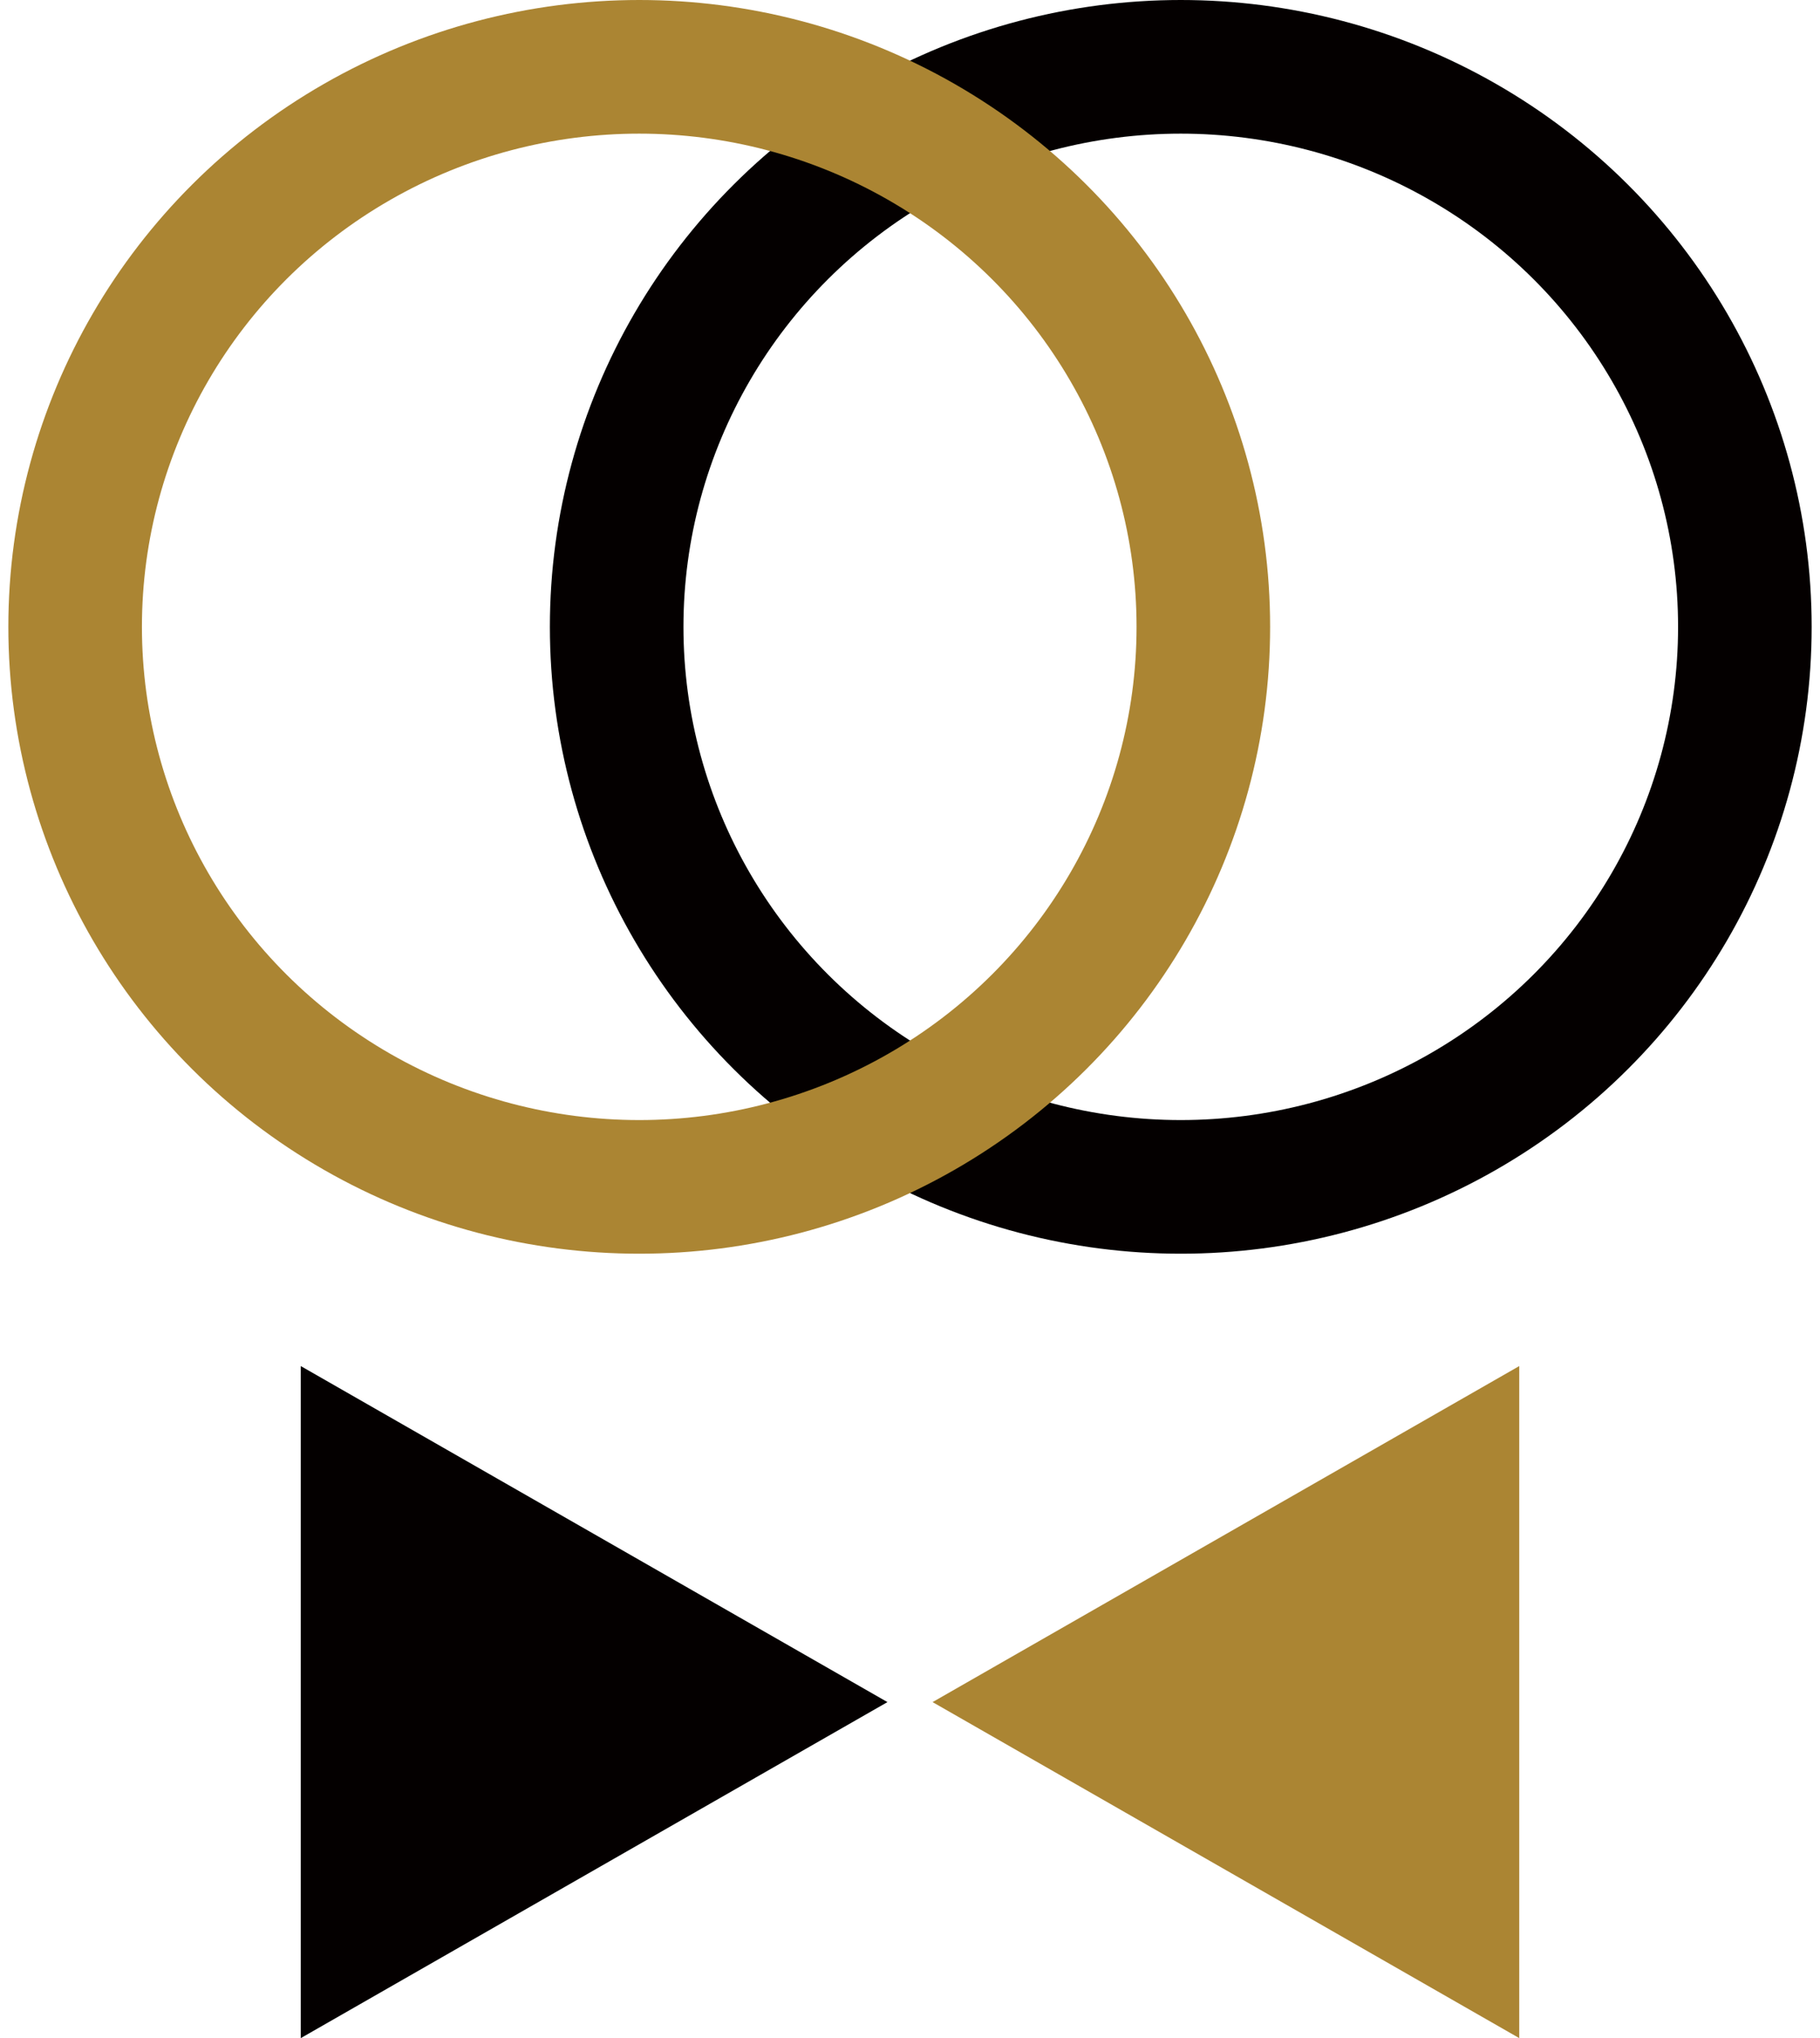
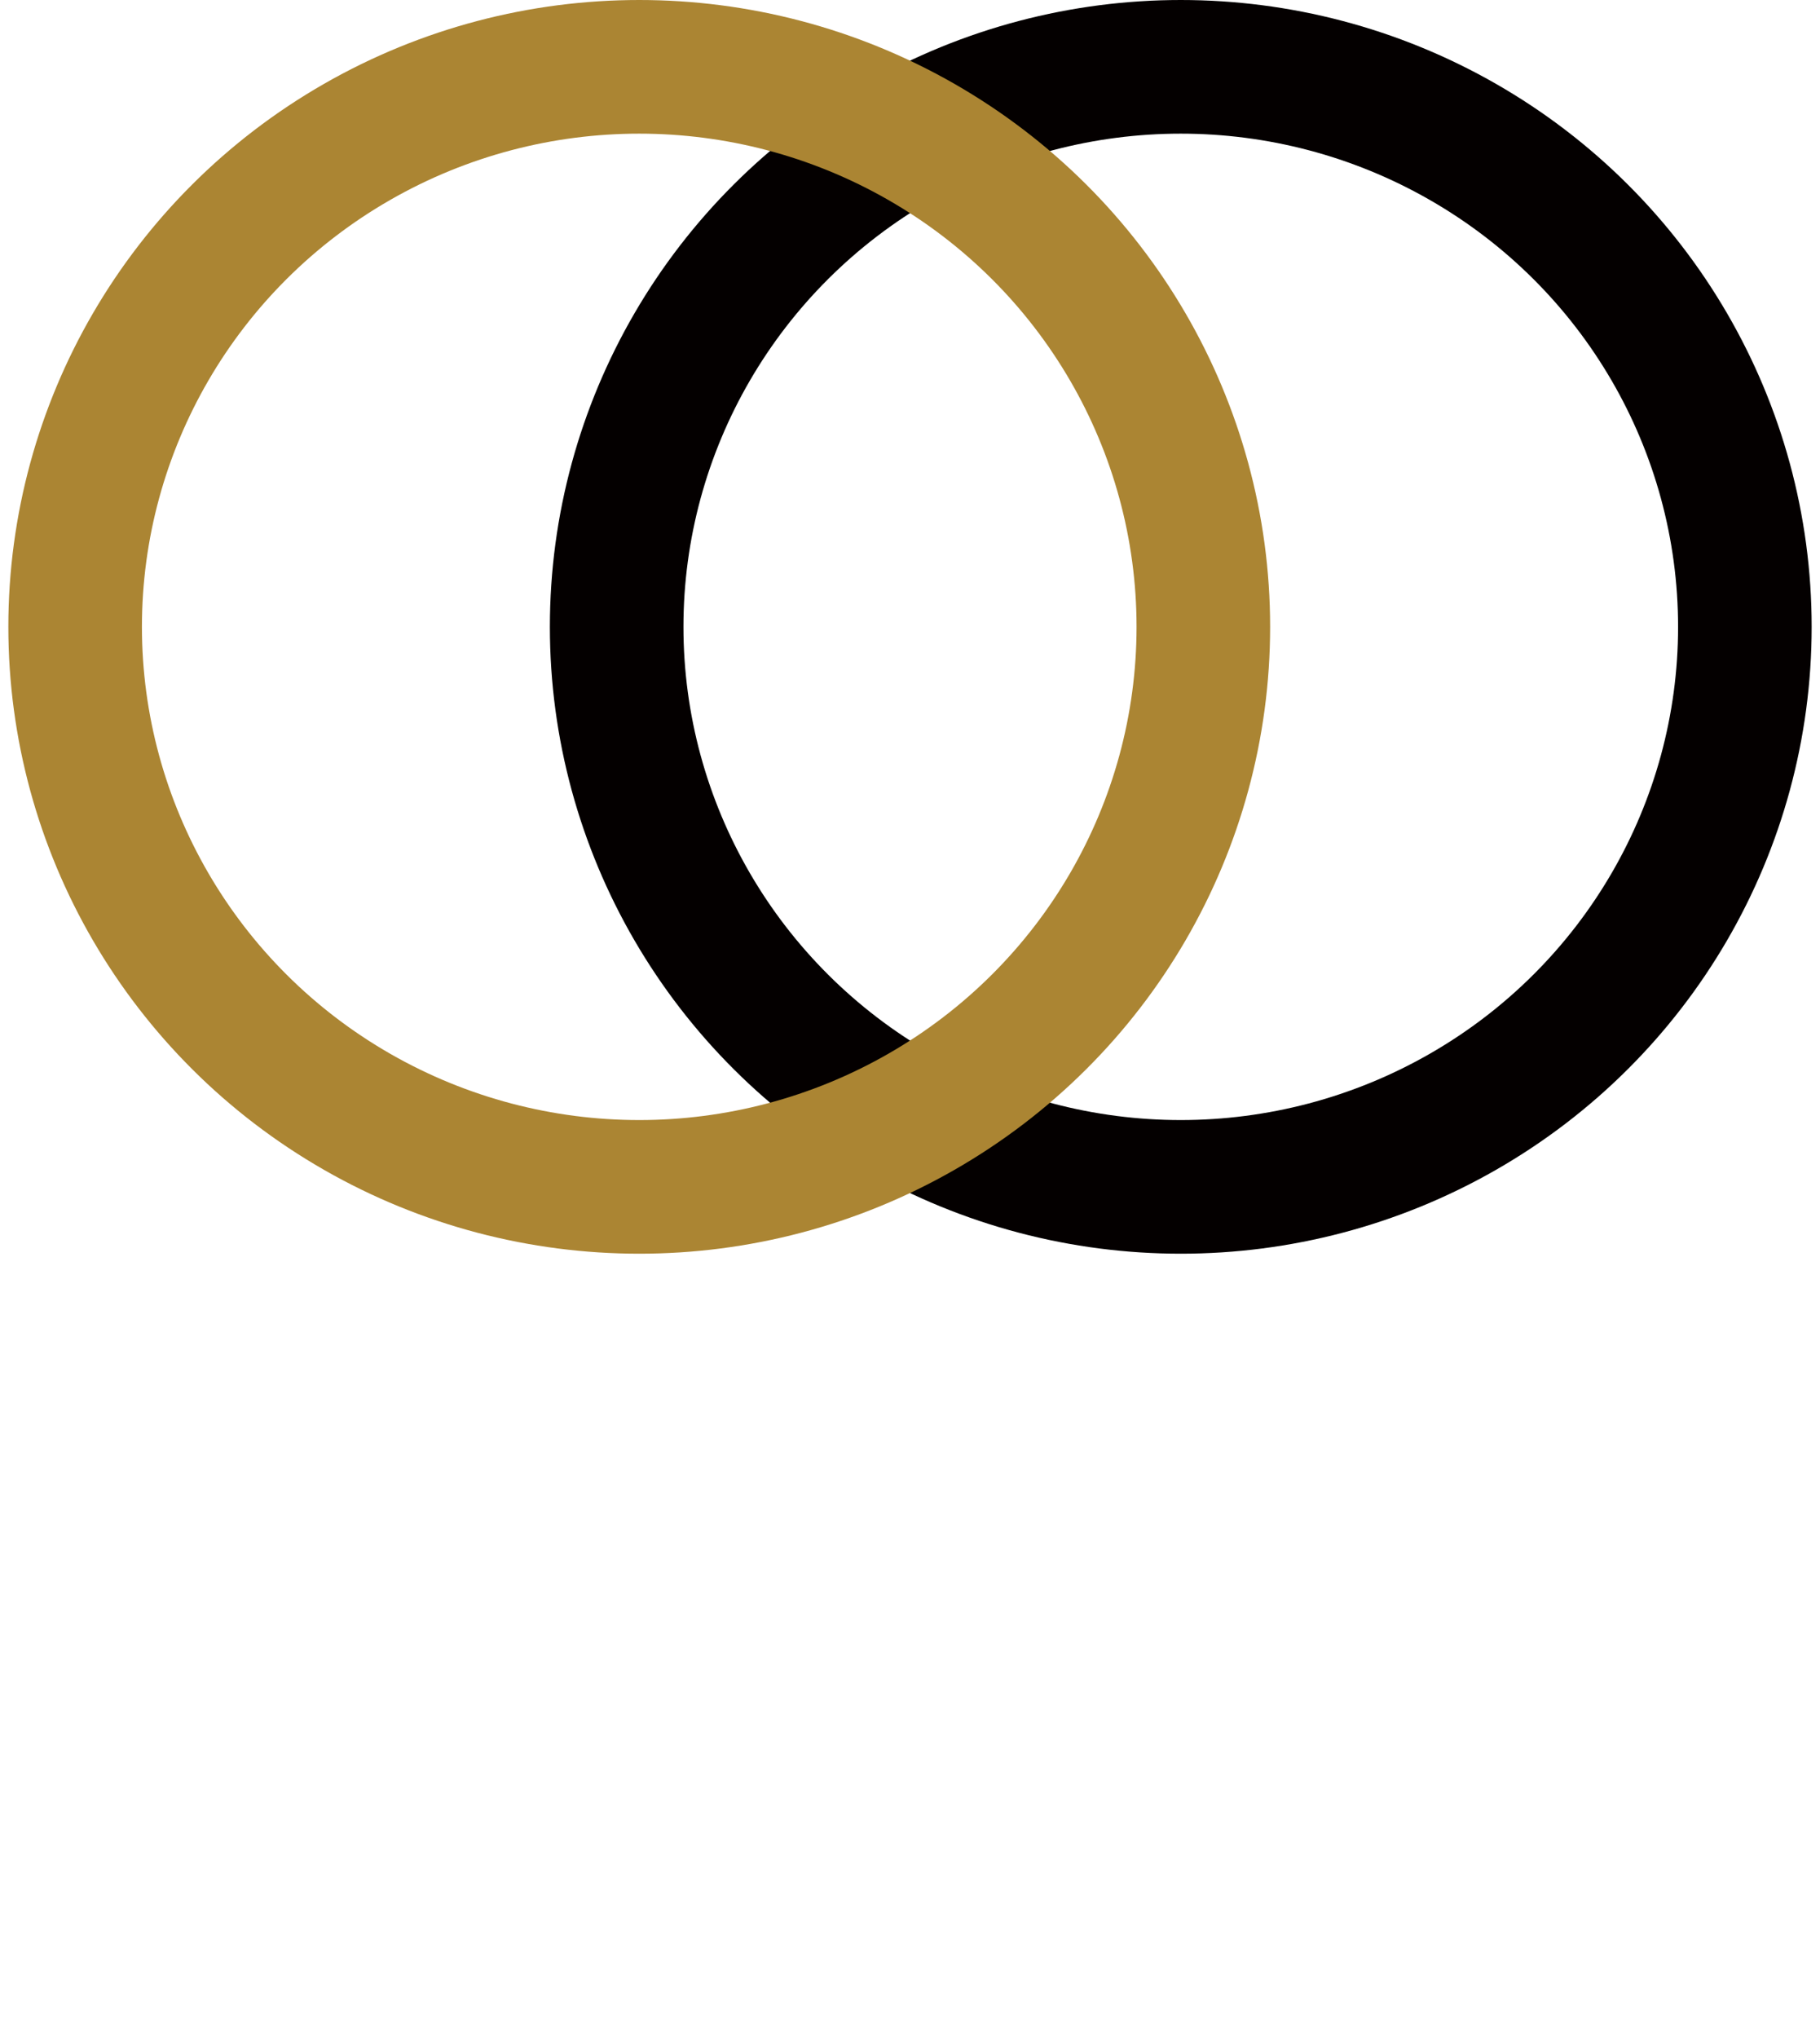
<svg xmlns="http://www.w3.org/2000/svg" width="109" height="122" viewBox="0 0 109 122" fill="none">
  <ellipse cx="70.716" cy="37.523" rx="33.784" ry="33.523" stroke="#040000" stroke-width="8" />
  <ellipse cx="38.284" cy="37.523" rx="33.784" ry="33.523" stroke="#AB8533" stroke-width="8" />
-   <path d="M53.149 101.886L18.014 122V81.772L53.149 101.886Z" fill="#040000" />
-   <path d="M55.852 101.886L90.987 122V81.772L55.852 101.886Z" fill="#AB8533" />
</svg>